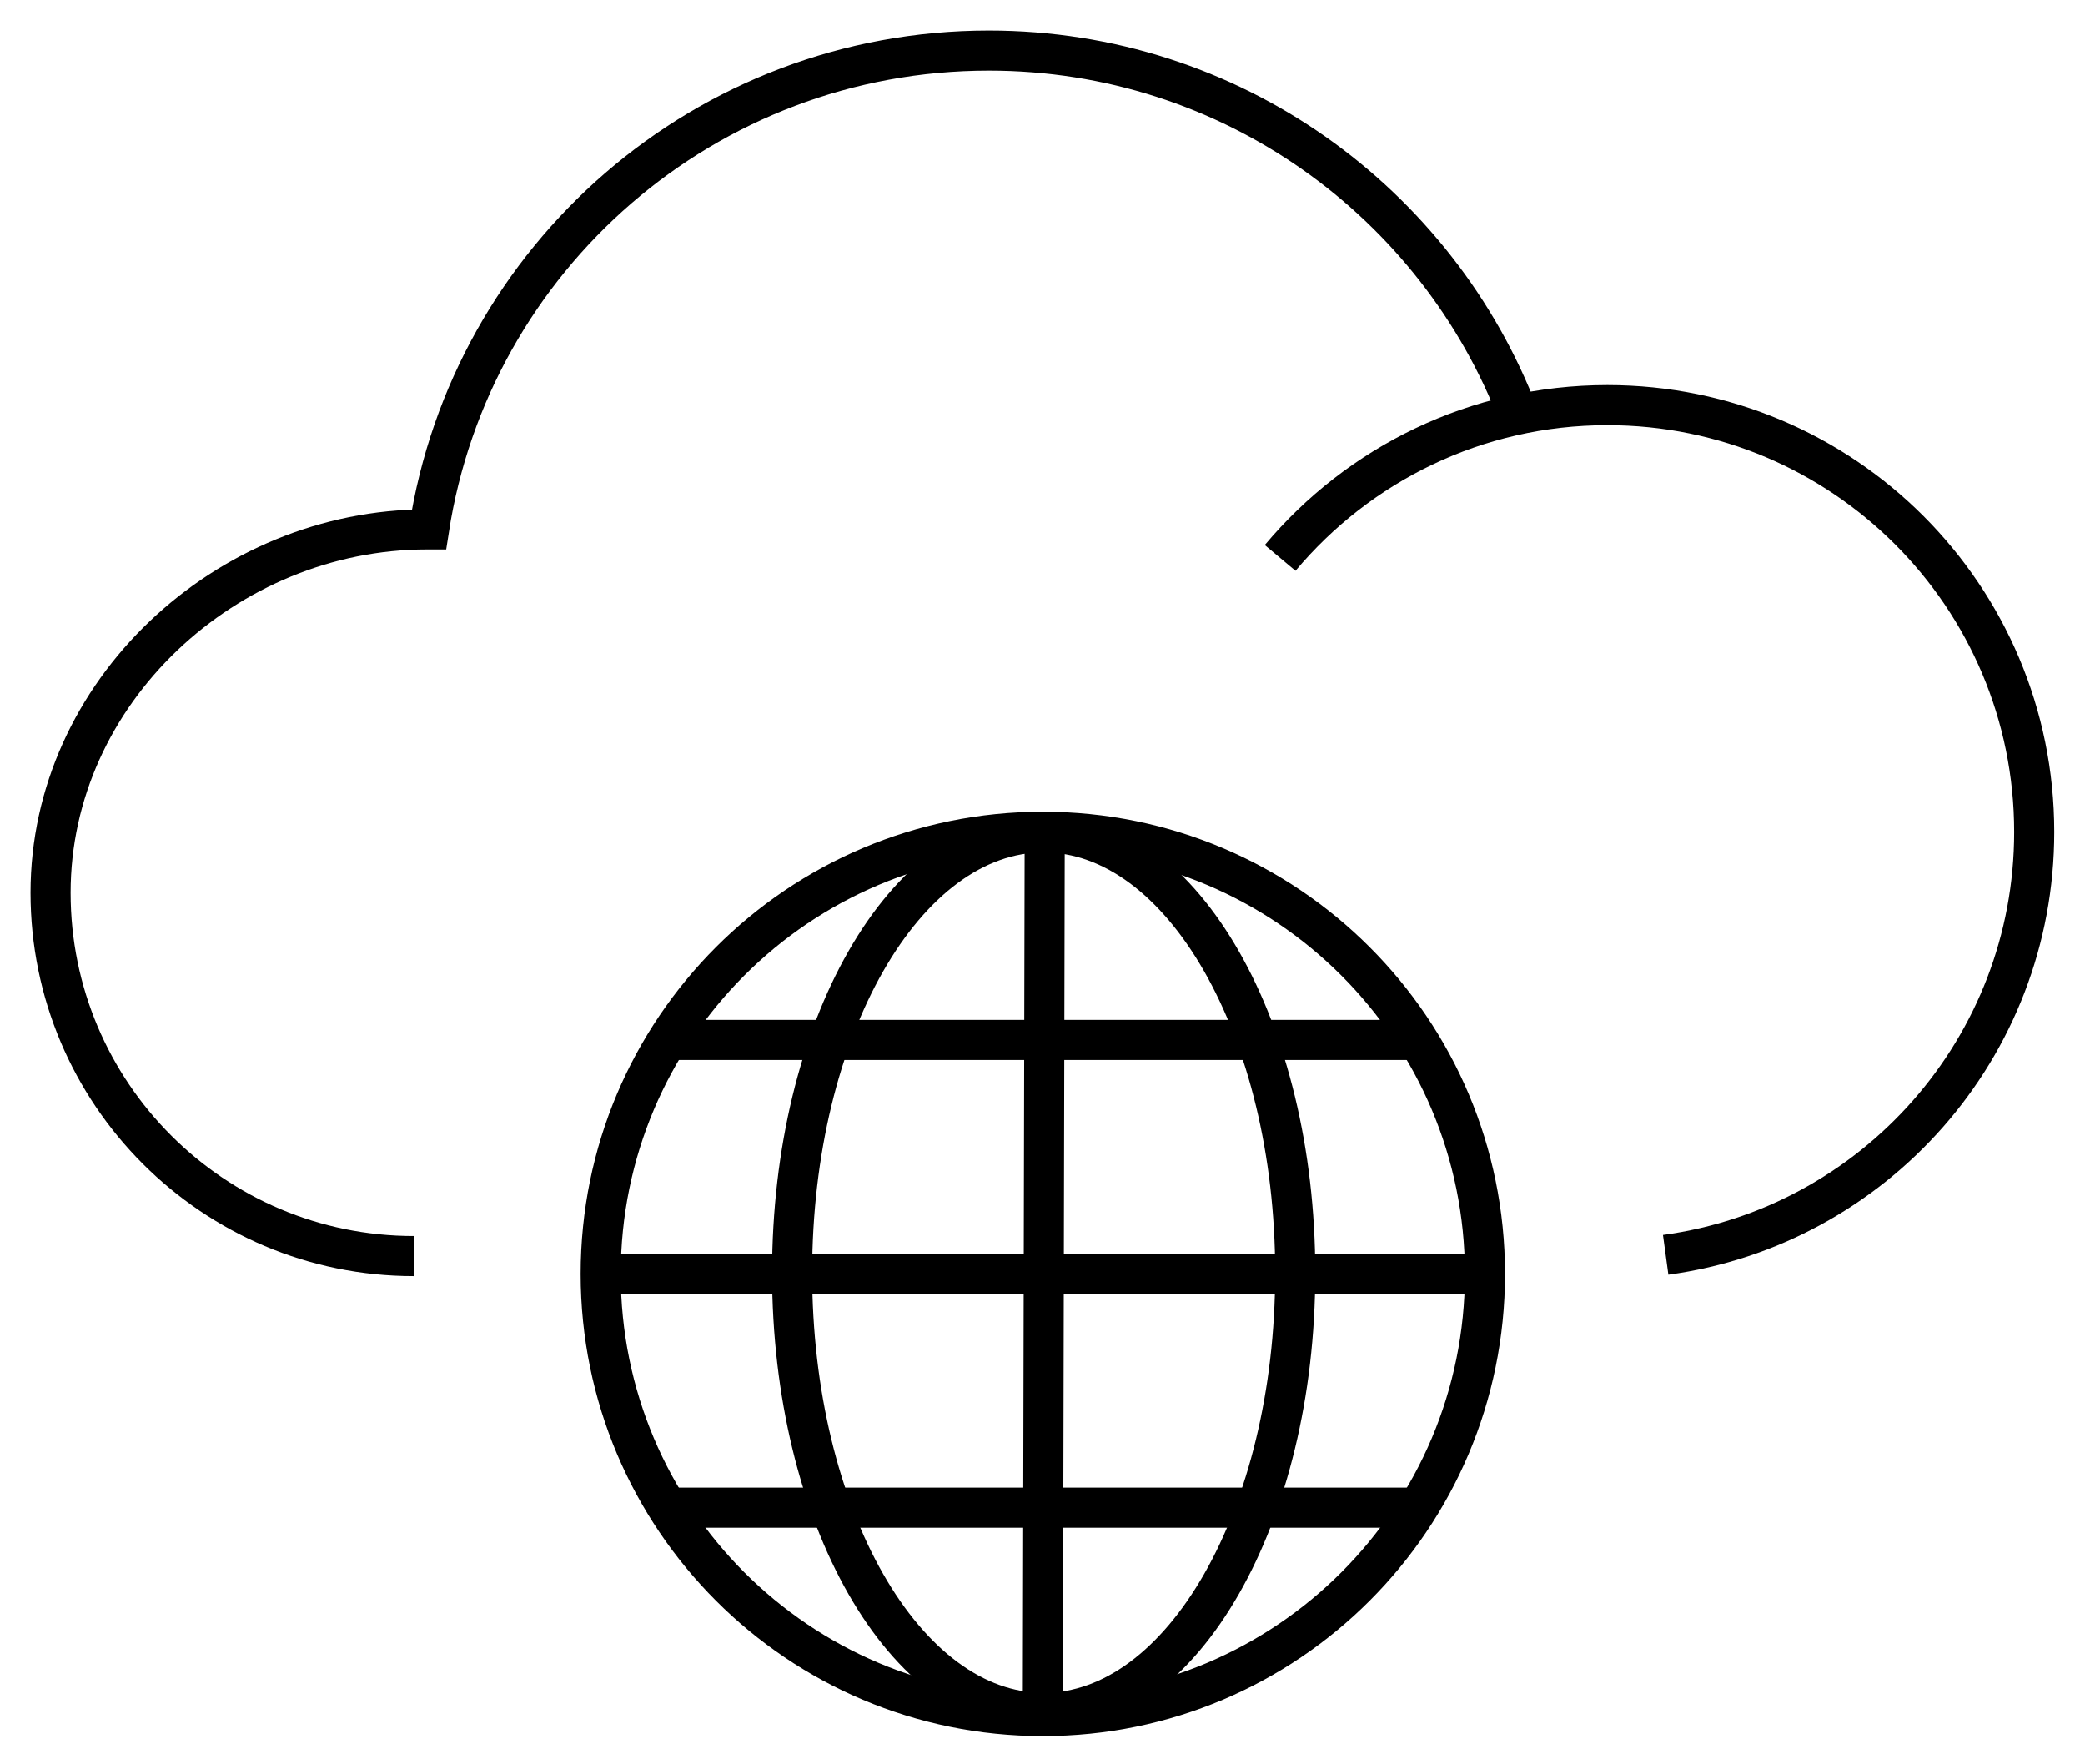
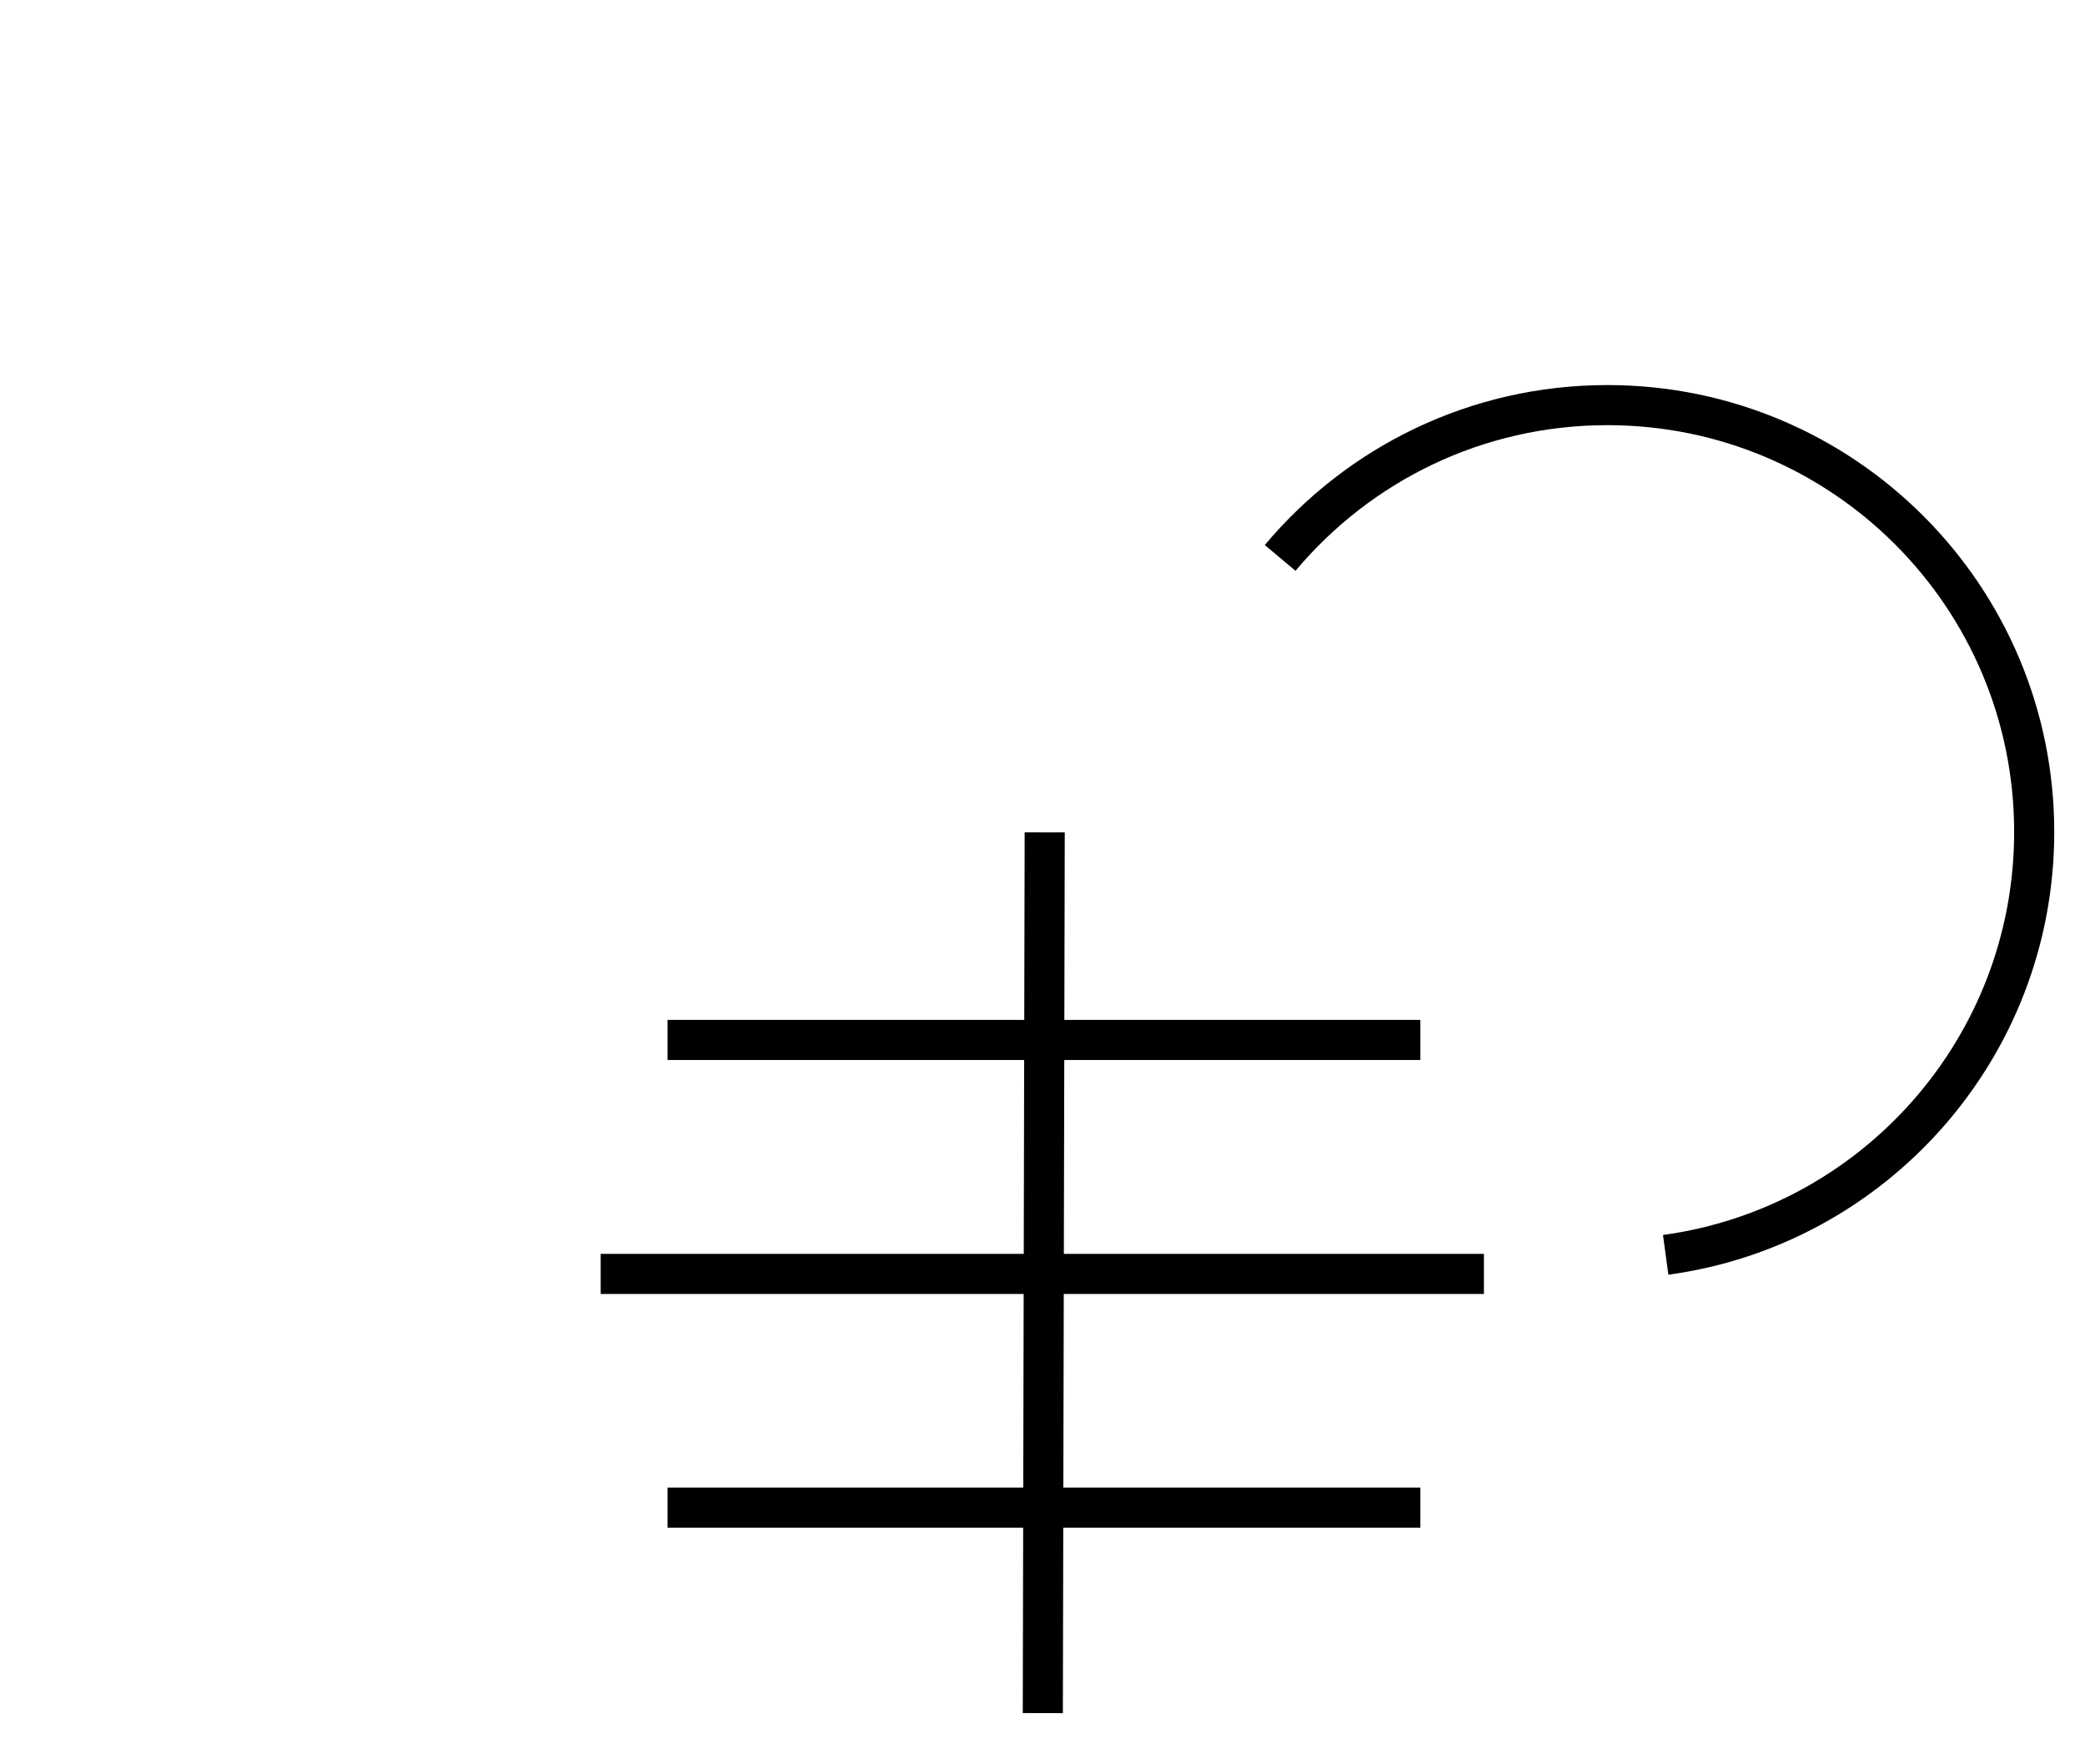
<svg xmlns="http://www.w3.org/2000/svg" width="52" height="44" viewBox="0 0 52 44" fill="none">
  <g clip-path="url(#clip0_30021_336)">
-     <path d="M10.322 31.325C5.319 31.325 1.261 27.268 1.261 22.264C1.261 17.261 5.643 13.203 10.647 13.203H10.699C11.745 6.427 17.595 1.261 24.664 1.261C30.698 1.261 35.848 5.047 37.877 10.369" stroke="black" stroke-miterlimit="10" />
    <path d="M31.927 13.914C33.882 11.582 36.81 10.103 40.088 10.103C45.97 10.103 50.733 14.871 50.733 20.748C50.733 26.133 46.734 30.588 41.542 31.294" stroke="black" stroke-miterlimit="10" />
-     <path d="M26.008 42.797C32.098 42.797 37.035 37.86 37.035 31.77C37.035 25.68 32.098 20.743 26.008 20.743C19.918 20.743 14.981 25.68 14.981 31.77C14.981 37.86 19.918 42.797 26.008 42.797Z" stroke="black" stroke-miterlimit="10" />
    <path d="M26.008 42.723L26.055 20.758" stroke="black" stroke-miterlimit="10" />
    <path d="M14.981 31.77H37.009" stroke="black" stroke-miterlimit="10" />
    <path d="M16.649 25.935H35.424" stroke="black" stroke-miterlimit="10" />
    <path d="M16.649 37.599H35.424" stroke="black" stroke-miterlimit="10" />
-     <path d="M26.029 42.718C29.494 42.718 32.303 37.802 32.303 31.738C32.303 25.674 29.494 20.758 26.029 20.758C22.564 20.758 19.755 25.674 19.755 31.738C19.755 37.802 22.564 42.718 26.029 42.718Z" stroke="black" stroke-miterlimit="10" />
  </g>
  <defs>
    <clipPath id="clip0_30021_336">
      <rect width="52" height="44" fill="white" />
    </clipPath>
  </defs>
</svg>